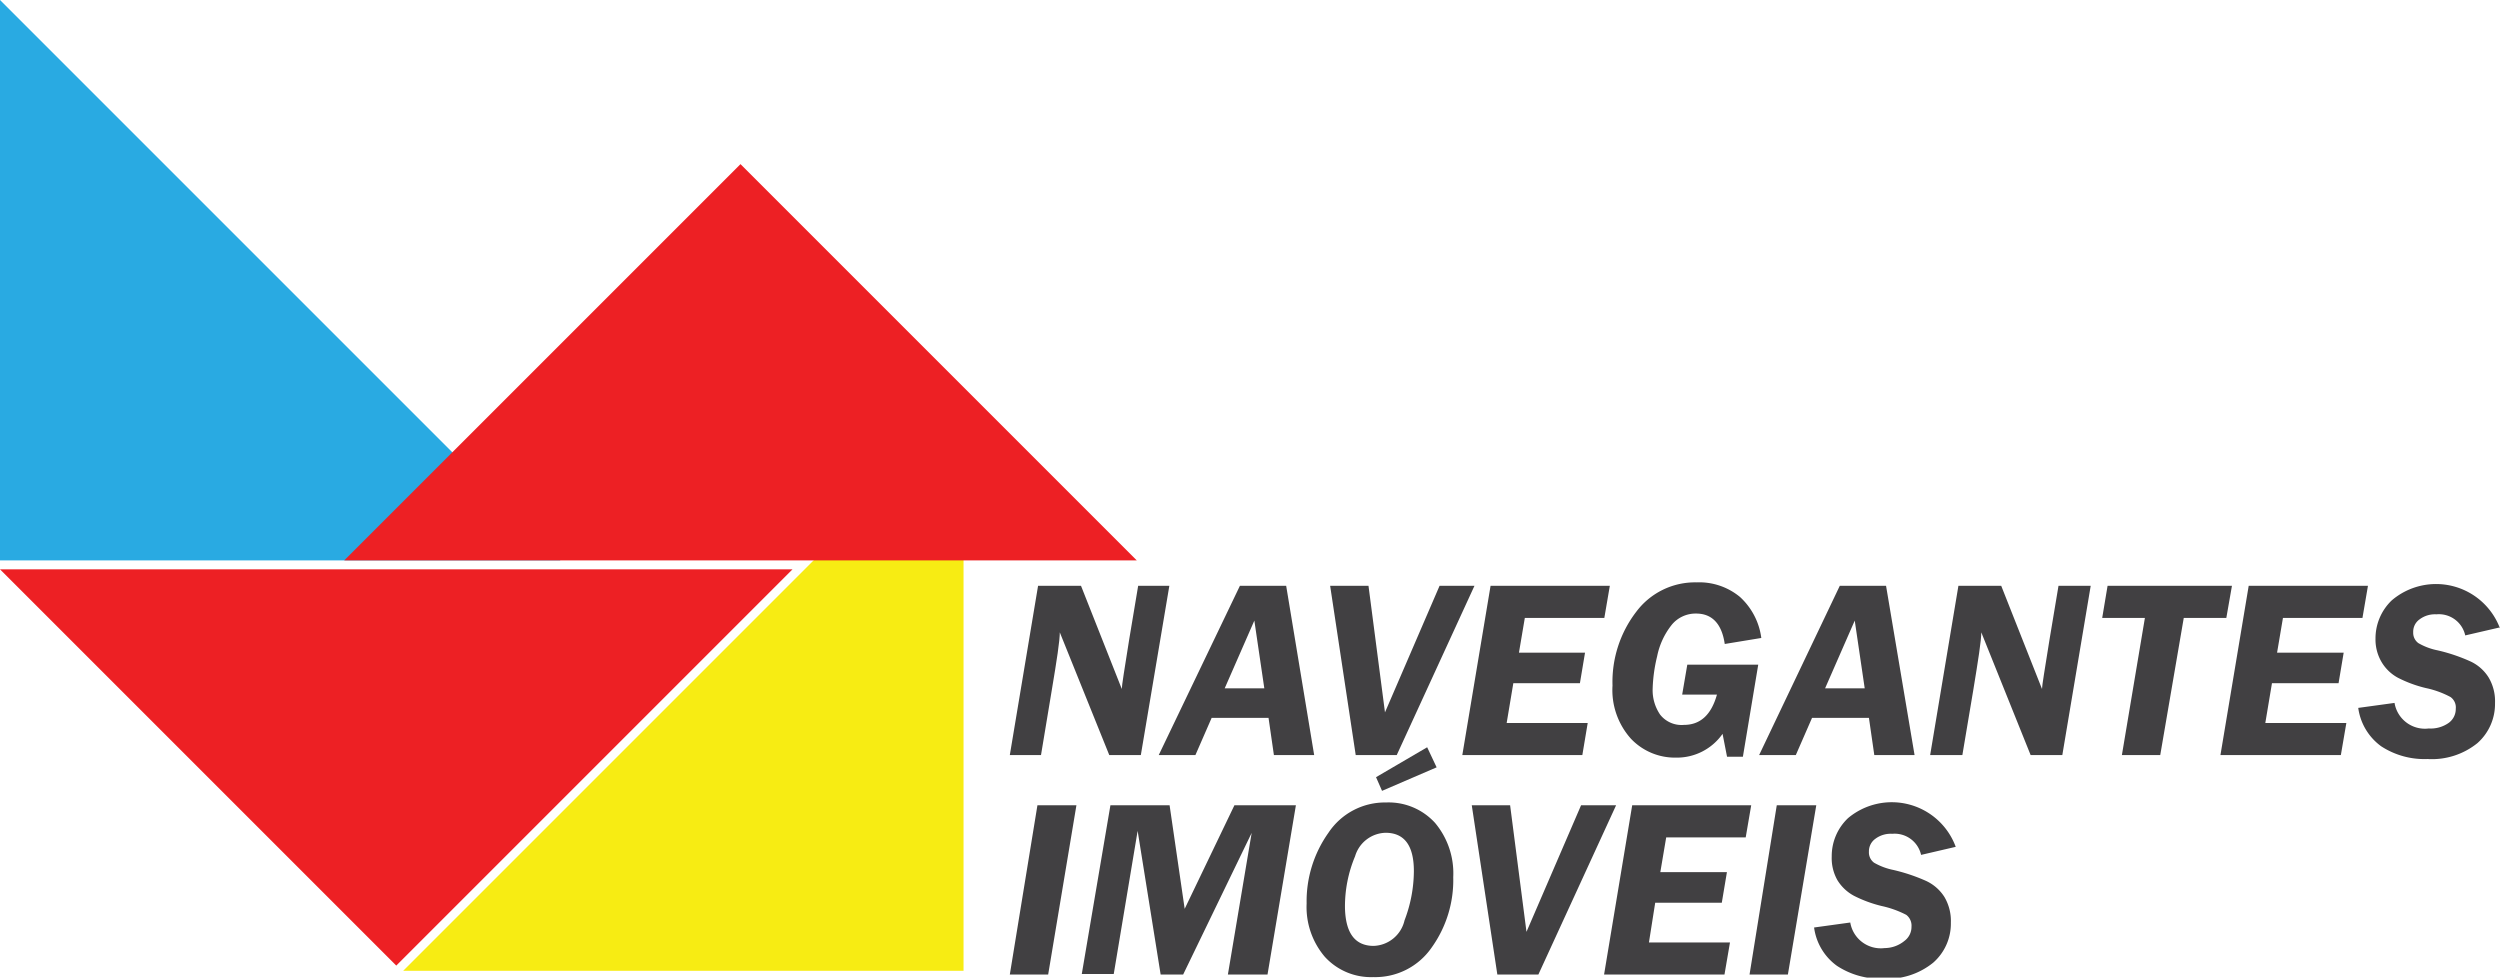
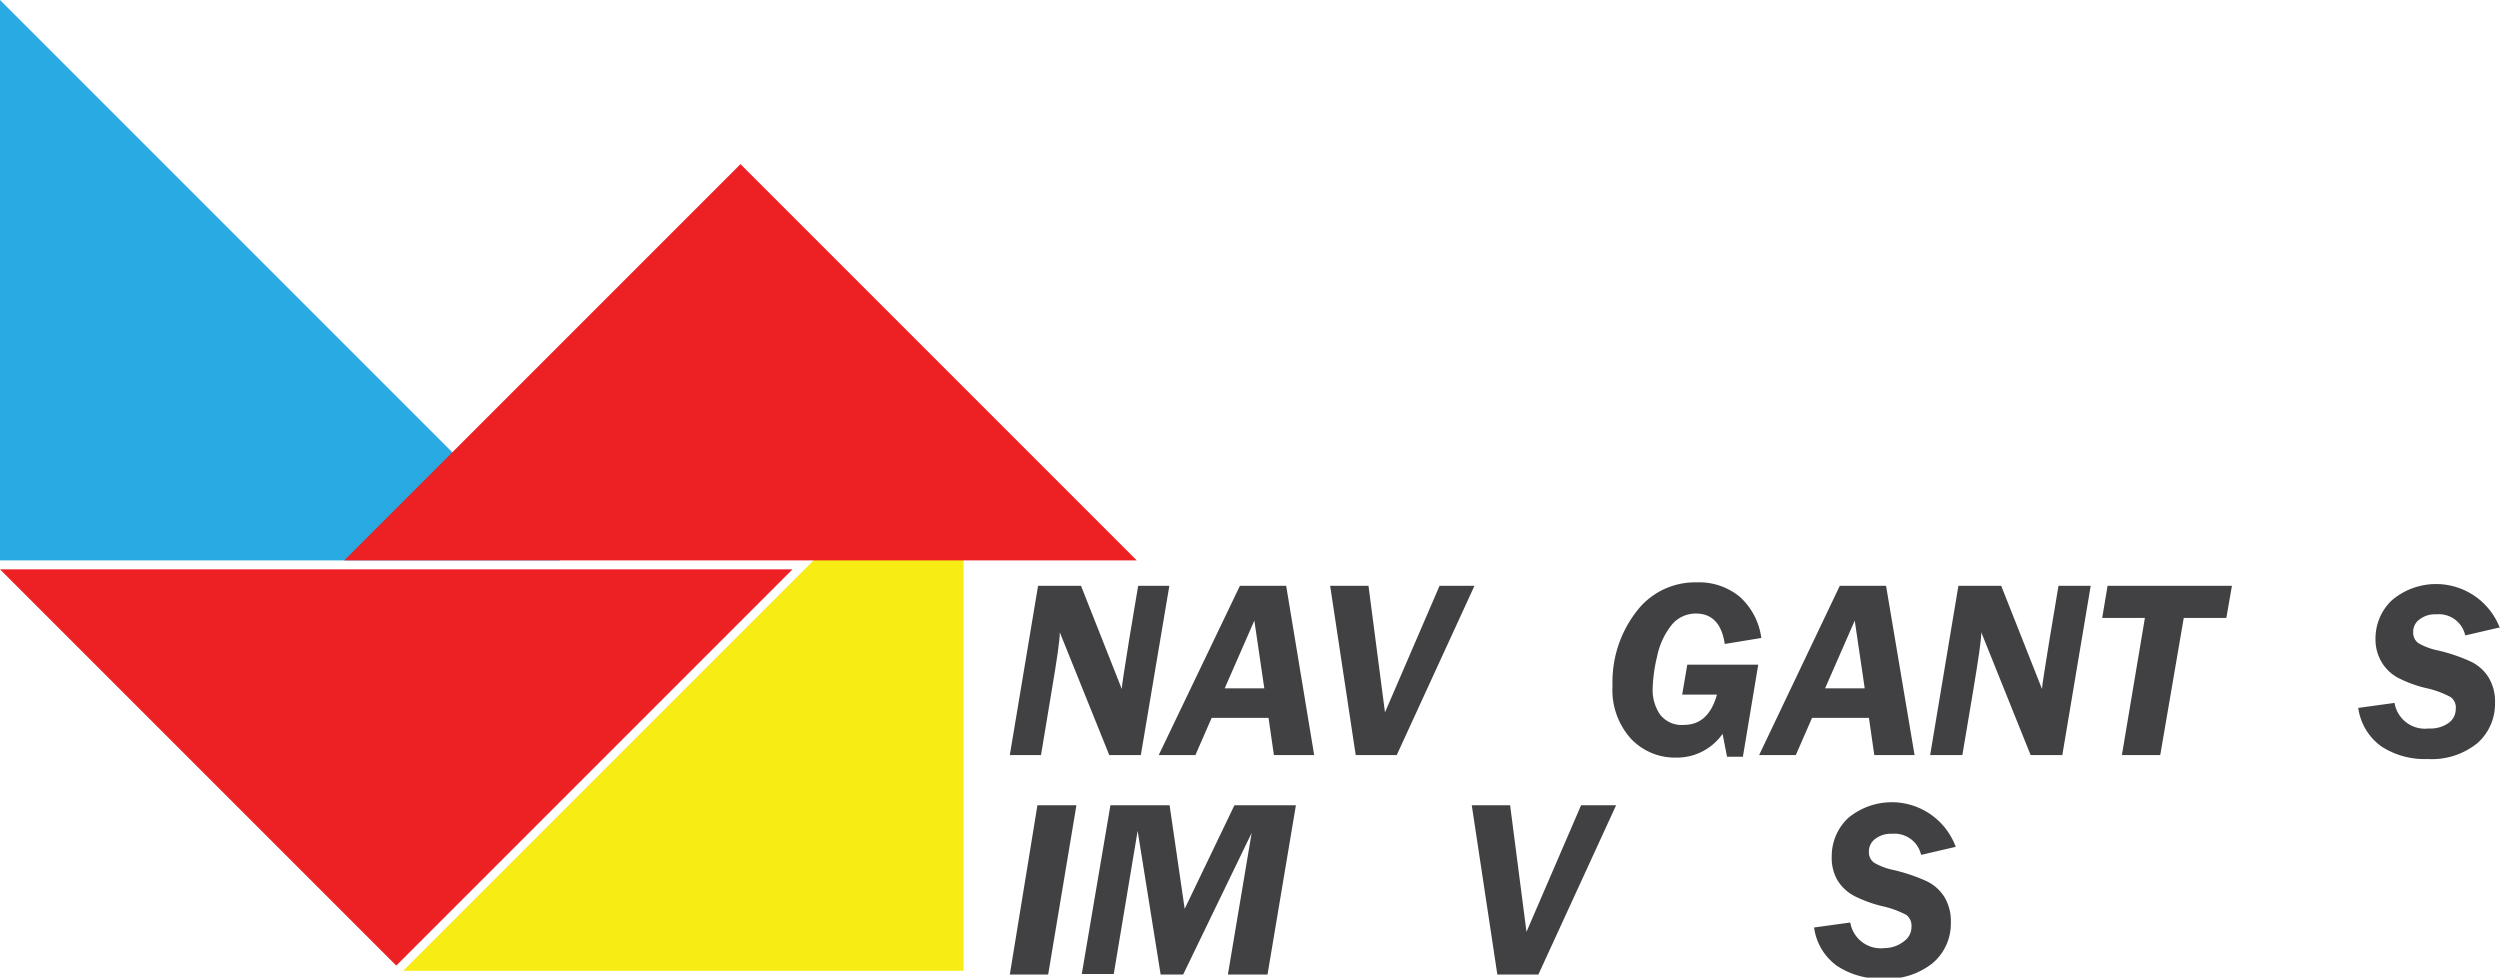
<svg xmlns="http://www.w3.org/2000/svg" viewBox="0 0 195.58 76.48">
  <g id="Camada_2" data-name="Camada 2">
    <g id="Camada_1-2" data-name="Camada 1">
      <polygon points="75.38 75.95 75.38 32.11 31.54 75.95 75.38 75.95" style="fill:#f7ec13" />
      <polygon points="0 43.84 0 0 43.84 43.84 0 43.84" style="fill:#29aae2" />
      <polygon points="57.93 12.84 88.93 43.84 26.93 43.84 57.93 12.84" style="fill:#ed2024" />
      <polygon points="31 75.54 62 44.54 0 44.54 31 75.54" style="fill:#ed2024" />
      <path d="M91.48,45.83,89.25,59.07H86.78l-3.87-9.6c0,.65-.23,2.16-.63,4.54l-.84,5.06H79l2.21-13.24h3.36l3.19,8.07c0-.26.21-1.56.58-3.88l.7-4.19Z" style="fill:#414042" />
      <path d="M102.81,59.07H99.66l-.42-2.91H94.79l-1.27,2.91H90.65L97,45.83h3.62Zm-7-5.22h3.1l-.78-5.3Z" style="fill:#414042" />
      <path d="M115.35,45.83l-6.08,13.24h-3.21l-2-13.24h3l1.29,9.9,4.27-9.9Z" style="fill:#414042" />
-       <path d="M125.94,45.83l-.43,2.51h-6.22l-.46,2.72H124l-.4,2.39h-5.21l-.52,3.11h6.34l-.42,2.51H114.4l2.21-13.24Z" style="fill:#414042" />
      <path d="M137.55,52l-1.2,7.2h-1.24l-.35-1.79a4.36,4.36,0,0,1-3.65,1.86,4.74,4.74,0,0,1-3.52-1.48,5.7,5.7,0,0,1-1.44-4.16A9,9,0,0,1,128,47.87a5.74,5.74,0,0,1,4.71-2.31,5,5,0,0,1,3.41,1.14,5.26,5.26,0,0,1,1.67,3.21l-2.86.47c-.23-1.59-1-2.38-2.24-2.38a2.41,2.41,0,0,0-1.93.91,5.76,5.76,0,0,0-1.12,2.44,12.05,12.05,0,0,0-.35,2.55,3.39,3.39,0,0,0,.58,2,2.13,2.13,0,0,0,1.87.81q1.92,0,2.58-2.37h-2.72L132,52Z" style="fill:#414042" />
      <path d="M149.78,59.07h-3.15l-.42-2.91h-4.45l-1.27,2.91h-2.87l6.31-13.24h3.62Zm-7-5.22h3.1l-.78-5.3Z" style="fill:#414042" />
      <path d="M163.56,45.83l-2.22,13.24h-2.48L155,49.47c0,.65-.24,2.16-.63,4.54l-.85,5.06H151l2.21-13.24h3.35l3.19,8.07c0-.26.22-1.56.59-3.88l.7-4.19Z" style="fill:#414042" />
      <path d="M174.17,48.34h-3.33L169,59.07h-3l1.8-10.73h-3.34l.42-2.51h9.73Z" style="fill:#414042" />
-       <path d="M185.25,45.83l-.43,2.51H178.6l-.46,2.72h5.21l-.4,2.39h-5.21l-.52,3.11h6.34l-.43,2.51h-9.42l2.21-13.24Z" style="fill:#414042" />
      <path d="M195.58,49.08l-2.72.63a2.11,2.11,0,0,0-2.26-1.65,2,2,0,0,0-1.32.4,1.18,1.18,0,0,0-.49,1,1,1,0,0,0,.4.85,4.91,4.91,0,0,0,1.52.57,13.6,13.6,0,0,1,2.55.86A3.32,3.32,0,0,1,194.69,53a3.63,3.63,0,0,1,.5,2,4.09,4.09,0,0,1-1.37,3.13,5.66,5.66,0,0,1-3.92,1.25,6.18,6.18,0,0,1-3.62-1,4.45,4.45,0,0,1-1.79-3l2.84-.39a2.41,2.41,0,0,0,2.68,2,2.44,2.44,0,0,0,1.56-.44,1.34,1.34,0,0,0,.55-1.1,1,1,0,0,0-.41-.92,7.23,7.23,0,0,0-1.92-.7,9.71,9.71,0,0,1-2.18-.8,3.31,3.31,0,0,1-1.29-1.23,3.47,3.47,0,0,1-.48-1.83,4.12,4.12,0,0,1,1.27-3,5.34,5.34,0,0,1,8.47,2.19Z" style="fill:#414042" />
      <path d="M84.21,63,82,76.24H79L81.16,63Z" style="fill:#414042" />
      <path d="M101.38,63,99.16,76.24h-3.1l1.86-11.08L92.56,76.24H90.8L89,65l-1.87,11.2h-2.5L86.87,63H91.5l1.18,8.1L96.57,63Z" style="fill:#414042" />
-       <path d="M107.43,76.44a4.88,4.88,0,0,1-3.78-1.58,6,6,0,0,1-1.43-4.18,9.25,9.25,0,0,1,1.7-5.52,5.3,5.3,0,0,1,4.51-2.38,4.91,4.91,0,0,1,3.84,1.6,6.14,6.14,0,0,1,1.42,4.24A9.06,9.06,0,0,1,112,74.13,5.36,5.36,0,0,1,107.43,76.44Zm0-2.44a2.57,2.57,0,0,0,2.45-2,10.92,10.92,0,0,0,.73-3.85c0-2-.74-3-2.22-3a2.56,2.56,0,0,0-2.38,1.84,10.13,10.13,0,0,0-.79,4.05C105.27,73,106,74,107.48,74Zm.69-12.13-.47-1.07,4-2.34.74,1.57Z" style="fill:#414042" />
      <path d="M126.43,63l-6.08,13.24h-3.21l-2-13.24h3l1.28,9.9,4.27-9.9Z" style="fill:#414042" />
-       <path d="M137,63l-.43,2.51h-6.22l-.46,2.72h5.21l-.4,2.39h-5.21L129,73.73h6.34l-.43,2.51h-9.42L127.69,63Z" style="fill:#414042" />
-       <path d="M142.09,63l-2.22,13.24h-3L139,63Z" style="fill:#414042" />
+       <path d="M142.09,63h-3L139,63Z" style="fill:#414042" />
      <path d="M153,66.25l-2.71.63a2.12,2.12,0,0,0-2.26-1.65,2,2,0,0,0-1.33.4,1.2,1.2,0,0,0-.49,1,1,1,0,0,0,.4.86,5,5,0,0,0,1.52.57,14,14,0,0,1,2.56.86,3.38,3.38,0,0,1,1.43,1.26,3.69,3.69,0,0,1,.5,2,4.06,4.06,0,0,1-1.38,3.13,5.66,5.66,0,0,1-3.92,1.25,6.15,6.15,0,0,1-3.61-1,4.41,4.41,0,0,1-1.79-3l2.83-.39a2.42,2.42,0,0,0,2.69,2A2.46,2.46,0,0,0,149,73.6a1.36,1.36,0,0,0,.54-1.1,1.06,1.06,0,0,0-.41-.93,7.73,7.73,0,0,0-1.92-.69,9.91,9.91,0,0,1-2.17-.8,3.41,3.41,0,0,1-1.3-1.23A3.5,3.5,0,0,1,143.3,67a4.09,4.09,0,0,1,1.28-3A5.33,5.33,0,0,1,153,66.25Z" style="fill:#414042" />
    </g>
  </g>
</svg>